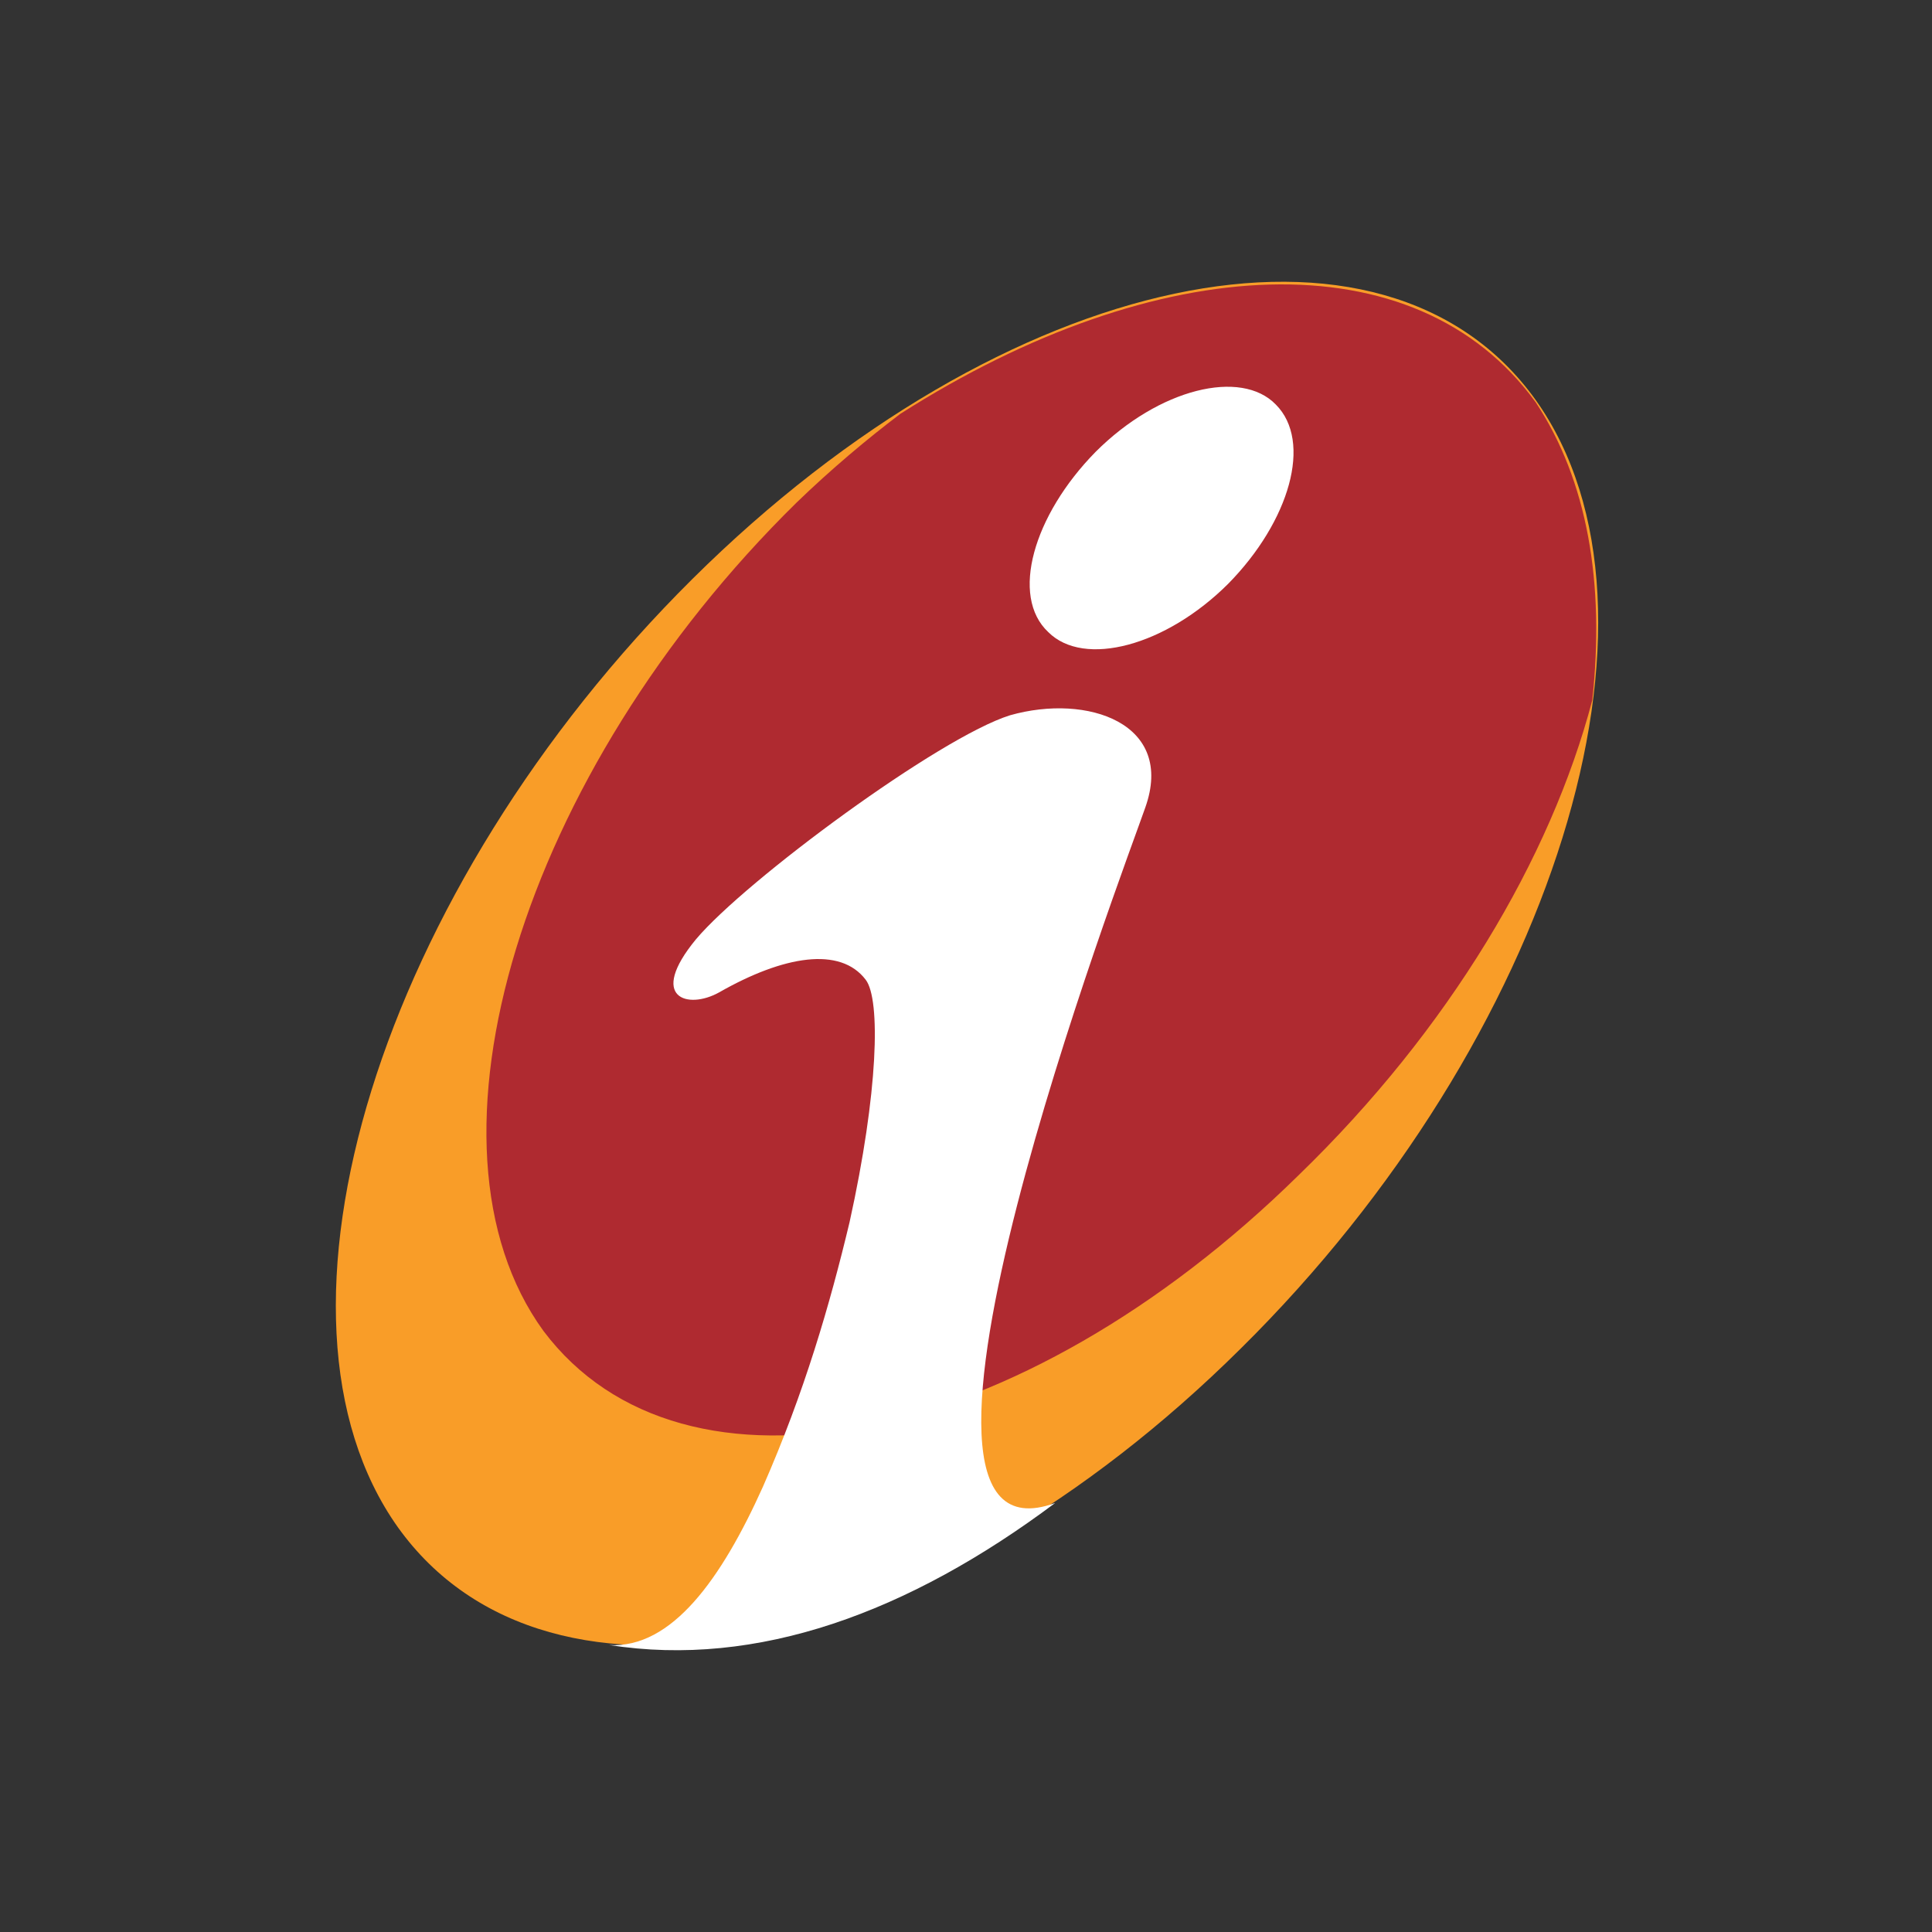
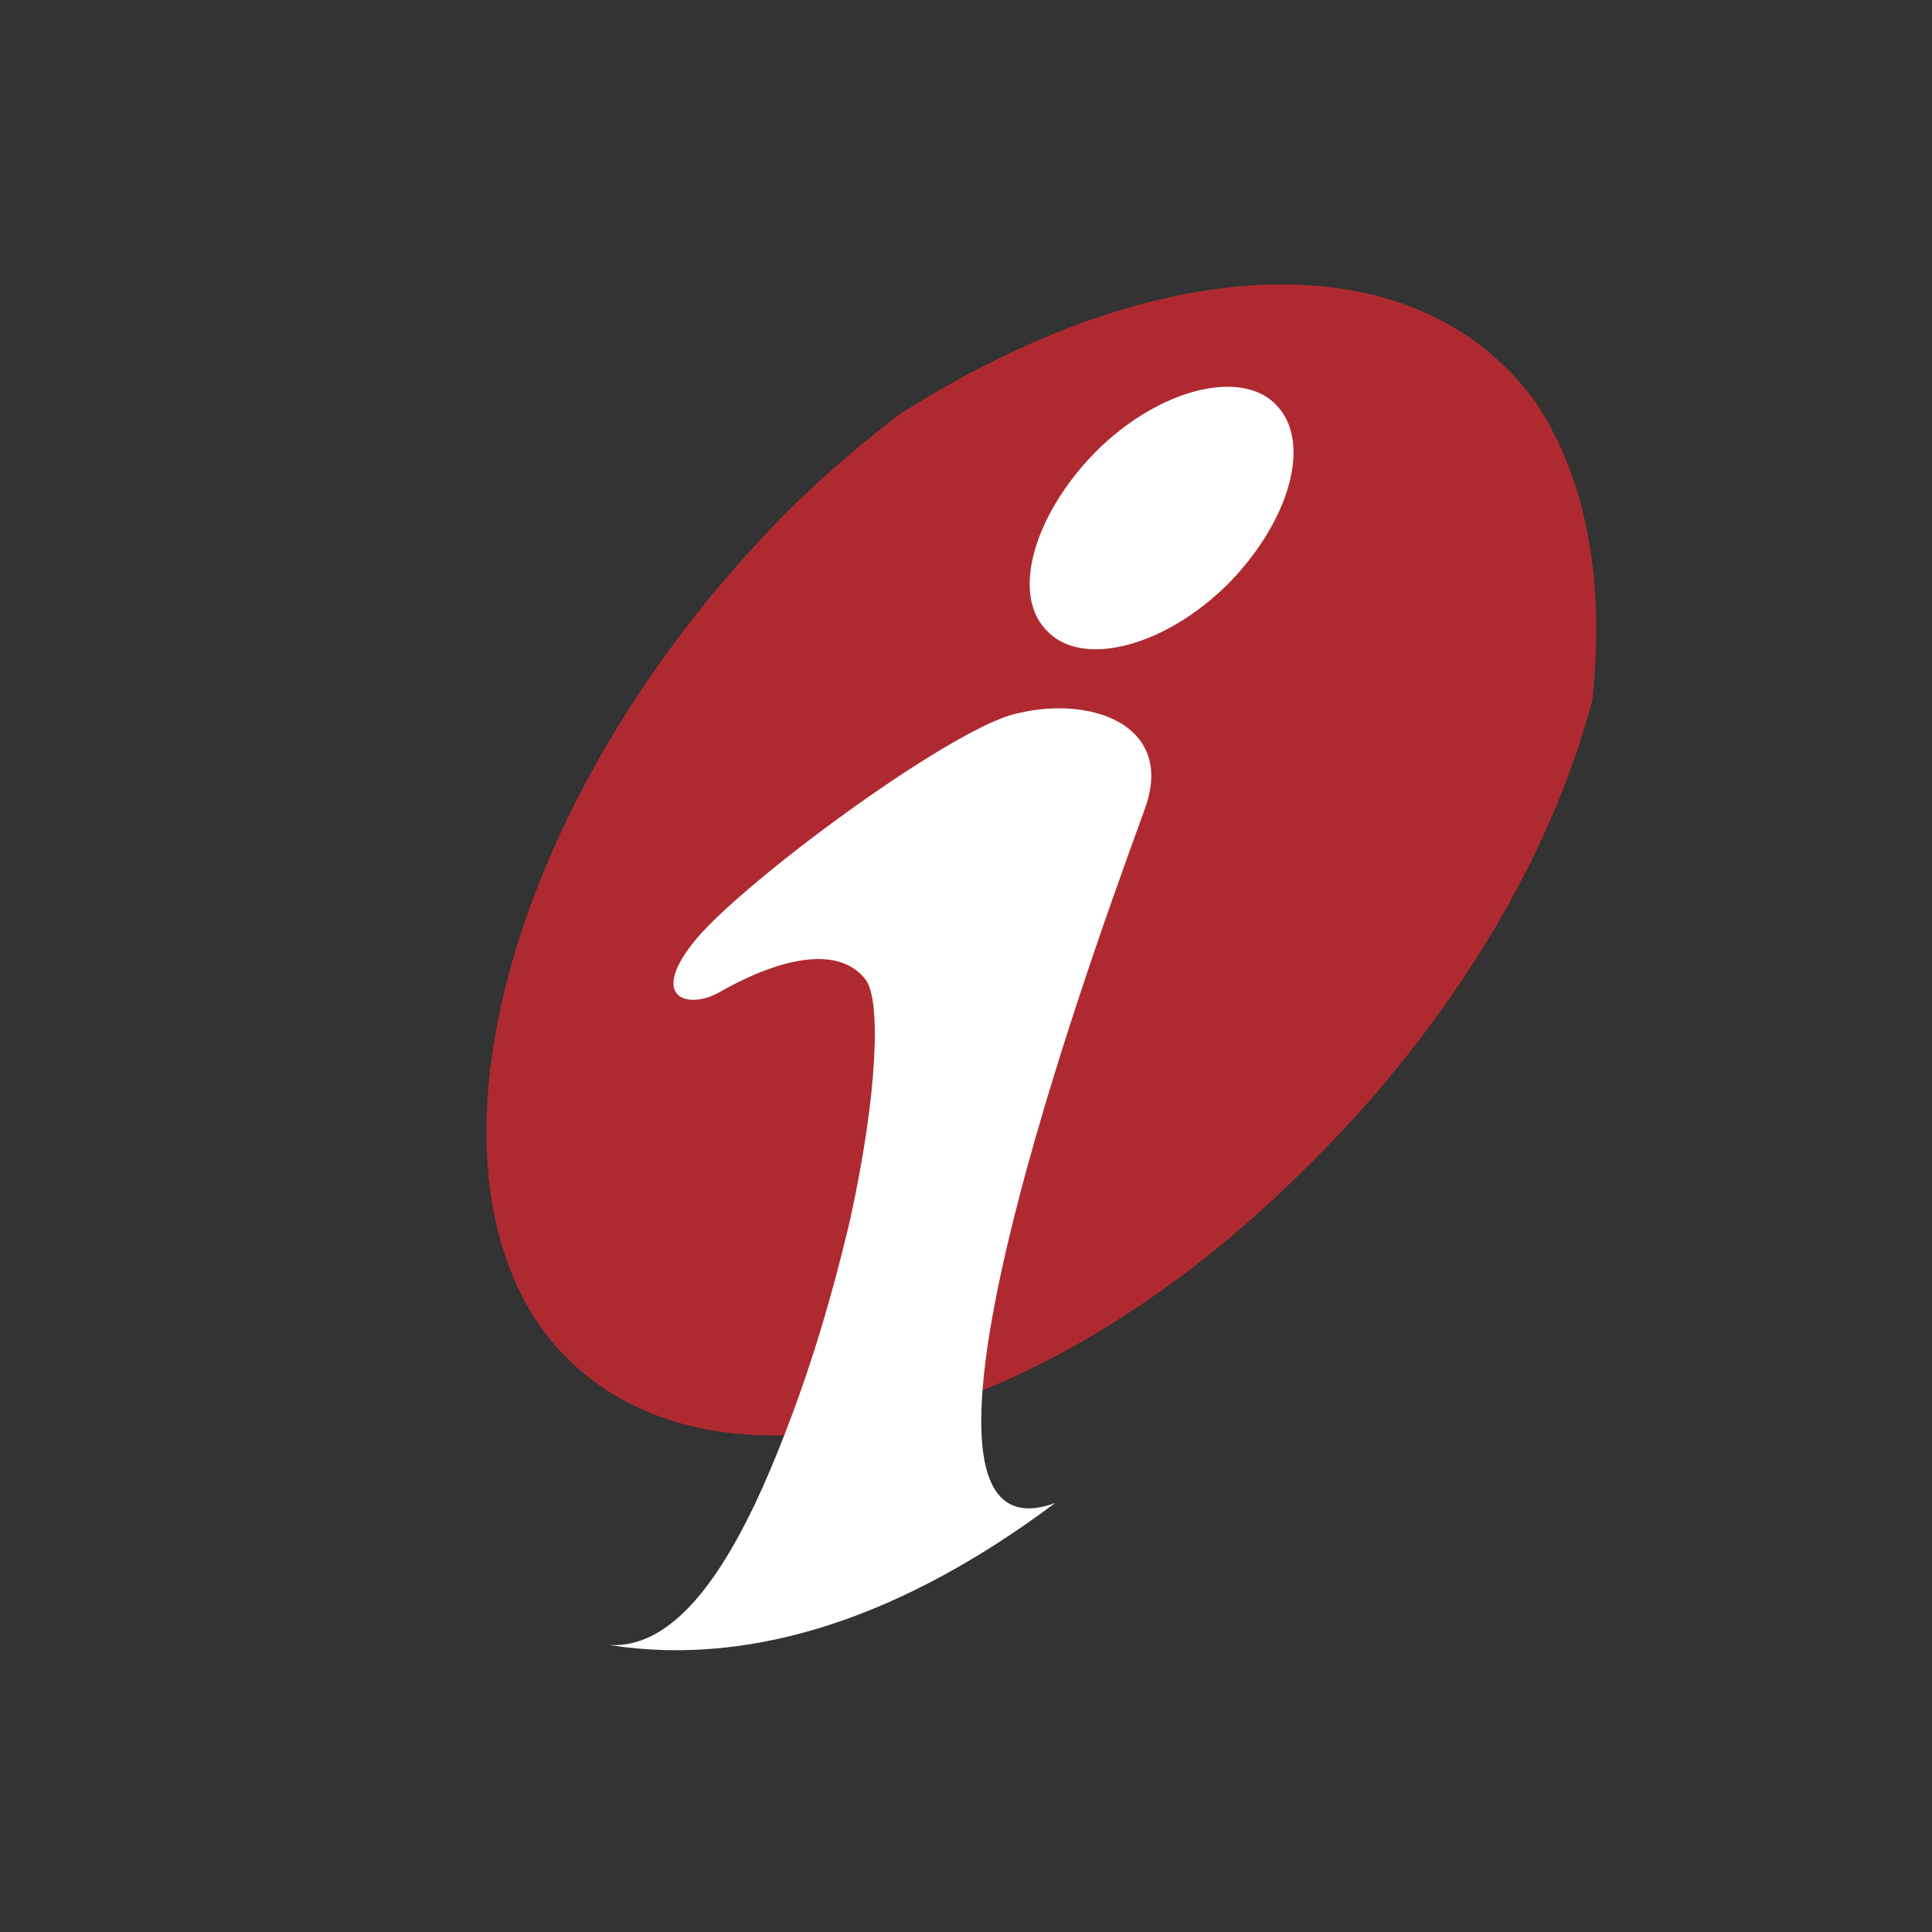
<svg xmlns="http://www.w3.org/2000/svg" width="32" height="32" viewBox="0 0 32 32" fill="none">
  <rect x="0" y="0" width="32" height="32" fill="#333333" stroke="none" />
-   <path fill-rule="evenodd" clip-rule="evenodd" d="M11.469 9.589C16.653 4.443 22.928 3.123 25.435 6.624C27.941 10.144 25.741 17.203 20.556 22.331C15.372 27.477 9.096 28.797 6.59 25.296C4.103 21.795 6.284 14.736 11.469 9.589Z" fill="#F99D28" />
  <path fill-rule="evenodd" clip-rule="evenodd" d="M14.913 6.854C14.358 7.274 13.765 7.772 13.191 8.327C8.638 12.803 6.763 18.964 9.001 22.044C11.316 25.124 16.903 23.995 21.513 19.461C24 17.051 25.684 14.219 26.373 11.598C26.583 9.666 26.296 7.963 25.435 6.662C23.446 3.926 19.179 4.137 14.913 6.854Z" fill="#AF2A30" />
  <path fill-rule="evenodd" clip-rule="evenodd" d="M17.477 24.894C15.047 26.712 12.541 27.63 10.092 27.247C11.125 27.305 11.947 26.157 12.636 24.626C13.325 23.058 13.746 21.604 14.071 20.245C14.549 18.084 14.588 16.553 14.339 16.228C13.918 15.673 12.981 15.826 11.909 16.438C11.393 16.725 10.723 16.534 11.527 15.558C12.349 14.582 15.563 12.21 16.73 11.847C18.012 11.483 19.466 11.981 18.969 13.377C18.624 14.372 14.148 26.119 17.477 24.894ZM21.131 6.7C21.743 7.313 21.36 8.633 20.346 9.666C19.313 10.699 17.955 11.062 17.362 10.469C16.73 9.876 17.113 8.537 18.146 7.485C19.198 6.432 20.557 6.107 21.131 6.7Z" fill="white" />
</svg>